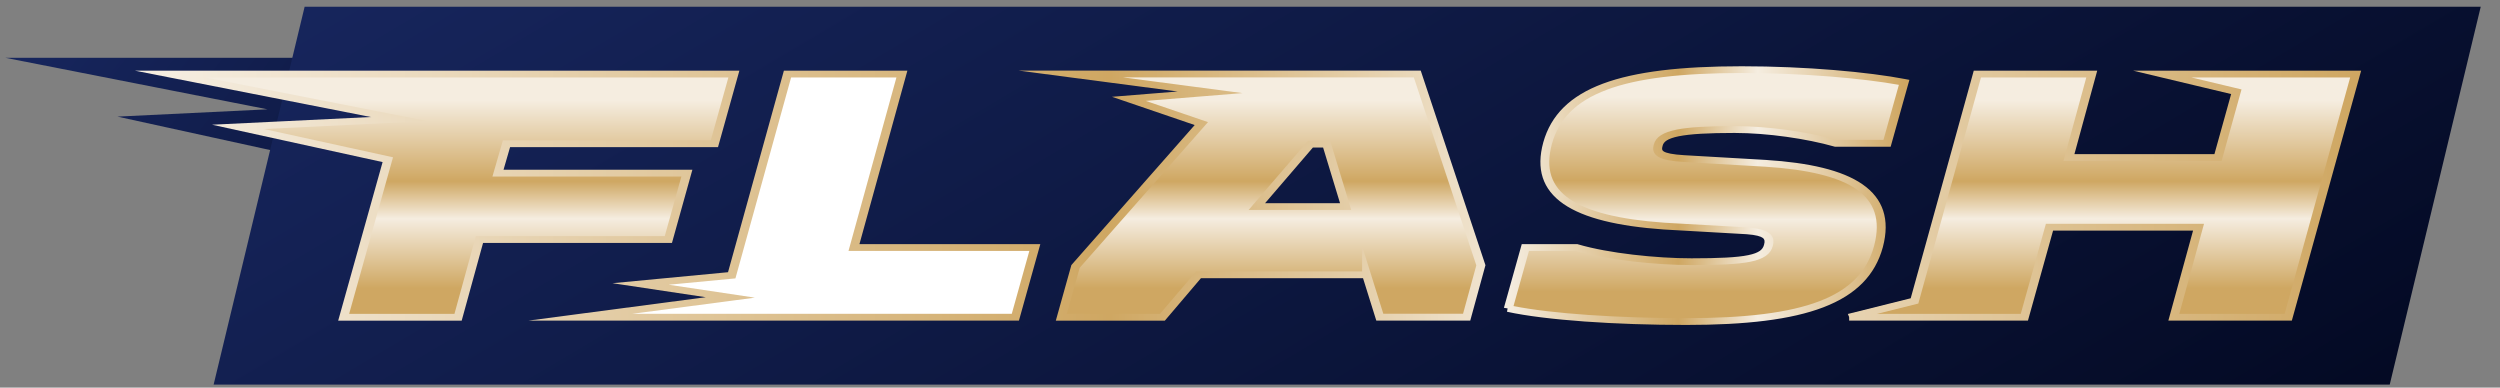
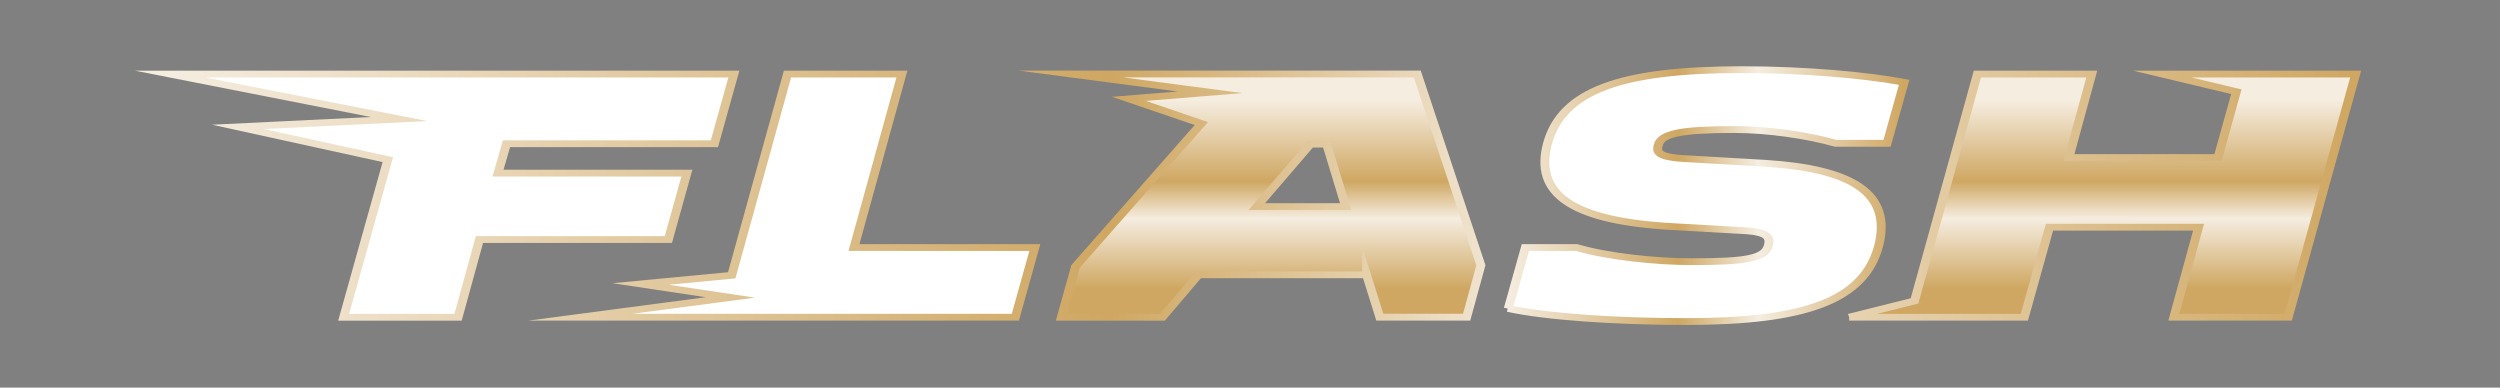
<svg xmlns="http://www.w3.org/2000/svg" xmlns:xlink="http://www.w3.org/1999/xlink" fill="none" height="20" viewBox="0 0 129 20" width="129">
  <rect x="0" y="0" width="129" height="20" fill="#808080" stroke="none" />
  <linearGradient id="a">
    <stop offset="0" stop-color="#17265e" />
    <stop offset="1" stop-color="#030922" />
  </linearGradient>
  <linearGradient id="b" gradientUnits="userSpaceOnUse" x1="8.956" x2="35.078" xlink:href="#a" y1="3.821" y2="20.812" />
  <linearGradient id="c" gradientUnits="userSpaceOnUse" x1=".271" x2="31.611" xlink:href="#a" y1="2.982" y2="27.167" />
  <linearGradient id="d" gradientUnits="userSpaceOnUse" x1="11.023" x2="50.022" xlink:href="#a" y1=".347" y2="65.983" />
  <linearGradient id="e">
    <stop offset="0" stop-color="#f5ede0" />
    <stop offset=".43" stop-color="#cfa762" />
    <stop offset=".63" stop-color="#f5ede0" />
    <stop offset="1" stop-color="#cfa762" />
  </linearGradient>
  <linearGradient id="f" gradientUnits="userSpaceOnUse" x1="65.162" x2="65.162" xlink:href="#e" y1="5.186" y2="14.866" />
  <linearGradient id="g" gradientUnits="userSpaceOnUse" x1="65.162" x2="65.162" xlink:href="#e" y1="5.186" y2="14.865" />
  <linearGradient id="h" gradientUnits="userSpaceOnUse" x1="65.162" x2="65.162" xlink:href="#e" y1="5.186" y2="14.866" />
  <linearGradient id="i" gradientUnits="userSpaceOnUse" x1="8.767" x2="121.554" xlink:href="#e" y1="10.097" y2="10.097" />
  <linearGradient id="j" gradientUnits="userSpaceOnUse" x1="8.767" x2="121.554" xlink:href="#e" y1="10.097" y2="10.097" />
  <linearGradient id="k" gradientUnits="userSpaceOnUse" x1="8.767" x2="121.554" xlink:href="#e" y1="10.097" y2="10.097" />
  <linearGradient id="l" gradientUnits="userSpaceOnUse" x1="8.767" x2="121.554" xlink:href="#e" y1="10.097" y2="10.097" />
  <linearGradient id="m" gradientUnits="userSpaceOnUse" x1="88.038" x2="88.038" xlink:href="#e" y1="5.011" y2="15.037" />
  <linearGradient id="n" gradientUnits="userSpaceOnUse" x1="77.826" x2="98.252" xlink:href="#e" y1="10.097" y2="10.097" />
  <path d="m37.049 7.416 1.002-3.595h-29.096l11.82 2.322-8.309.403 7.73 1.693-2.277 8.13h5.903l1.103-4.008h9.745l.956-3.426h-9.748l.442-1.518z" fill="url(#b)" />
-   <path clip-rule="evenodd" d="m.271 2.982h39.137l-1.47 5.274h-.999l-1.379 4.944h-9.743l-1.103 4.009h-8.152l2.347-8.378-12.848-2.814 7.743-.376zm17.37 1.679 9.758 1.917h8.762l.534-1.917zm7.747 2.1-6.514.316 2.611.572-2.208 7.882h3.655l1.103-4.009h9.748l.487-1.747h-9.76z" fill="url(#c)" fill-rule="evenodd" />
-   <path d="m123.31 19.845h-112.287l4.696-19.498h112.287z" fill="url(#d)" />
  <g fill="#fff">
    <path d="m17.919 16.369 2.277-8.13-7.73-1.693 8.312-.403-11.82-2.322h29.096l-1.005 3.595h-10.728l-.44 1.518h9.748l-.956 3.426h-9.748l-1.103 4.009z" />
    <path d="m17.734 16.369 2.277-8.13-7.73-1.693 8.312-.403-11.82-2.322h29.096l-1.005 3.595h-10.728l-.44 1.518h9.748l-.956 3.426h-9.748l-1.103 4.009z" />
    <path d="m52.389 16.369h-22.45l7.744-1.021-4.628-.695 4.702-.447 2.878-10.385h5.903l-2.474 8.953h9.333l-1.005 3.595z" />
    <path d="m70.513 14.178h-8.669l-1.862 2.19h-5.218l.735-2.622 6.49-7.37-3.738-1.276 4.186-.338-7.181-.944h17.876l3.282 9.869-.735 2.679h-4.481l-.685-2.19zm-1.079-3.52-.98-3.221h-.833l-2.769 3.221h4.579z" />
    <path d="m95.418 16.369 3.369-.841 3.066-11.063.177-.643h5.904l-1.177 4.307h7.692l.944-3.395-3.825-.912h9.982l-3.478 12.548h-5.903l1.275-4.645h-7.692l-1.297 4.645h-9.04z" />
  </g>
-   <path d="m17.734 16.369 2.277-8.13-7.73-1.693 8.312-.403-11.82-2.322h29.096l-1.005 3.595h-10.728l-.44 1.518h9.748l-.956 3.426h-9.748l-1.103 4.009z" fill="url(#f)" />
-   <path d="m52.389 16.369h-22.45l7.744-1.021-4.628-.695 4.702-.447 2.878-10.385h5.903l-2.474 8.953h9.333l-1.005 3.595z" fill="url(#f)" />
  <path d="m70.513 14.178h-8.669l-1.862 2.19h-5.218l.735-2.622 6.49-7.37-3.738-1.276 4.186-.338-7.181-.944h17.876l3.282 9.869-.735 2.679h-4.481l-.685-2.19zm-1.079-3.52-.98-3.221h-.833l-2.769 3.221h4.579z" fill="url(#g)" />
  <path d="m95.418 16.369 3.369-.841 3.066-11.063.177-.643h5.904l-1.177 4.307h7.692l.944-3.395-3.825-.912h9.982l-3.478 12.548h-5.903l1.275-4.645h-7.692l-1.297 4.645h-9.04z" fill="url(#h)" />
  <path clip-rule="evenodd" d="m6.958 3.646h31.194l-1.103 3.946h-10.729l-.338 1.167h9.745l-1.054 3.777h-9.747l-1.103 4.009h-6.373l2.292-8.182-8.8-1.928 8.193-.397zm3.629.351 11.462 2.251-8.43.409 6.66 1.459-2.263 8.078h5.434l1.103-4.008h9.748l.858-3.075h-9.75l.541-1.869h10.727l.907-3.244z" fill="url(#i)" fill-rule="evenodd" />
  <path clip-rule="evenodd" d="m40.449 3.646h6.372l-2.474 8.952h9.333l-1.103 3.946h-25.318l9.159-1.208-4.813-.723 5.961-.567zm.372.351-2.873 10.368-3.443.327 4.443.667-6.328.834h19.587l.907-3.244h-9.332l2.474-8.953z" fill="url(#j)" fill-rule="evenodd" />
  <path clip-rule="evenodd" d="m52.567 3.644h20.743l3.339 10.041-.784 2.858h-4.848l-.685-2.188h-8.364l-1.862 2.19h-5.626l.803-2.868 6.363-7.225-4.268-1.457 3.389-.274zm17.717 10.36h-8.564l-1.862 2.19h-4.81l.666-2.377 6.618-7.515-3.208-1.095 4.982-.403-6.162-.81h15.009l3.225 9.697-.685 2.499h-4.114l-1.096-3.501zm-2.786-6.742h1.139l1.087 3.572h-5.296zm.247.351-2.467 2.871h3.868l-.874-2.871z" fill="url(#k)" fill-rule="evenodd" />
  <path clip-rule="evenodd" d="m101.846 3.646h6.371l-1.177 4.307h7.224l.863-3.1-5.064-1.208h11.772l-3.576 12.898h-6.372l1.275-4.645h-7.223l-1.297 4.645h-9.226v-.182l-.068-.16 3.244-.81 3.039-10.964zm-4.987 12.548h7.412l1.297-4.645h8.159l-1.275 4.645h5.435l3.382-12.197h-8.194l2.587.617-1.027 3.69h-8.159l1.177-4.307h-5.435l-.14.504-3.093 11.162z" fill="url(#l)" fill-rule="evenodd" />
  <path d="m77.826 15.92.882-3.146h2.646c1.592.468 4.09.731 5.928.731 2.84 0 3.795-.169 3.967-.844.123-.43-.098-.674-1.103-.75l-4.287-.244c-4.677-.336-6.736-1.629-6.002-4.288.759-2.697 3.771-3.783 10.018-3.783 3.307 0 6.515.299 8.377.656l-.882 3.146h-2.646c-1.444-.411-3.503-.712-5.218-.712-2.744 0-3.795.207-3.943.806-.123.393.074.618 1.321.693l4.213.244c4.41.28 6.564 1.516 5.83 4.288-.759 2.791-3.795 3.877-9.92 3.877-3.623 0-7.225-.244-9.185-.674z" fill="#fff" />
-   <path d="m77.826 15.92.882-3.146h2.646c1.592.468 4.09.731 5.928.731 2.84 0 3.795-.169 3.967-.844.123-.43-.098-.674-1.103-.75l-4.287-.244c-4.677-.336-6.736-1.629-6.002-4.288.759-2.697 3.771-3.783 10.018-3.783 3.307 0 6.515.299 8.377.656l-.882 3.146h-2.646c-1.444-.411-3.503-.712-5.218-.712-2.744 0-3.795.207-3.943.806-.123.393.074.618 1.321.693l4.213.244c4.41.28 6.564 1.516 5.83 4.288-.759 2.791-3.795 3.877-9.92 3.877-3.623 0-7.225-.244-9.185-.674z" fill="url(#m)" />
  <path clip-rule="evenodd" d="m82.909 4.633c-1.564.584-2.462 1.485-2.827 2.782-.356 1.288-.029 2.205.901 2.849.951.658 2.571 1.061 4.896 1.228l4.287.244.003 0c.509.038.887.122 1.113.291.247.186.261.429.193.668-.051.199-.164.371-.363.51-.195.136-.458.231-.785.298-.649.133-1.627.175-3.044.175-1.84 0-4.343-.26-5.97-.731h-2.418l-.798 2.846c1.97.396 5.421.624 8.913.624 3.051 0 5.298-.272 6.869-.873 1.554-.595 2.46-1.518 2.826-2.864.356-1.345.005-2.277-.915-2.914-.94-.651-2.517-1.026-4.708-1.165-0-0-.001-0-.001-0l-4.212-.244-.001-0c-.319-.019-.58-.049-.789-.09-.208-.041-.38-.097-.51-.175-.136-.082-.218-.185-.25-.305-.03-.112-.012-.227.021-.335.047-.188.168-.348.37-.477.198-.126.464-.217.794-.284.656-.133 1.631-.184 3.004-.184 1.727 0 3.792.299 5.259.712h2.419l.796-2.841c-1.867-.335-4.938-.61-8.106-.61-3.113 0-5.385.271-6.966.862zm-5.117 11.281-.19-.031.921-3.285h2.874l.04.012c1.558.458 4.026.719 5.846.719 1.423 0 2.342-.043 2.925-.163.288-.059.474-.134.595-.218.117-.082.188-.183.223-.321l0-.002.001-.002c.054-.19.018-.283-.065-.345-.105-.079-.34-.155-.834-.192l-4.286-.244-.002-0c-2.352-.169-4.098-.581-5.163-1.317-1.085-.751-1.421-1.81-1.042-3.182l0-.001c.394-1.4 1.381-2.391 3.074-3.024 1.677-.626 4.034-.898 7.168-.898 3.32 0 6.548.299 8.433.661l.215.041-.967 3.451h-2.873l-.039-.011c-1.419-.404-3.451-.701-5.138-.701-1.372 0-2.294.052-2.886.172-.295.06-.49.133-.617.214-.121.077-.187.167-.214.277l-.001.004-.001.004c-.027.087-.03.146-.019.187.009.036.031.067.085.1.06.036.164.076.34.11.174.034.406.061.711.08-0 0 0 0 0 0l4.214.244c2.219.141 3.923.524 4.979 1.254 1.075.744 1.435 1.817 1.057 3.244l-0.0.001c-.393 1.446-1.385 2.461-3.07 3.106-1.668.639-4.002.91-7.075.91-3.628 0-7.256-.244-9.249-.681z" fill="url(#n)" fill-rule="evenodd" />
</svg>